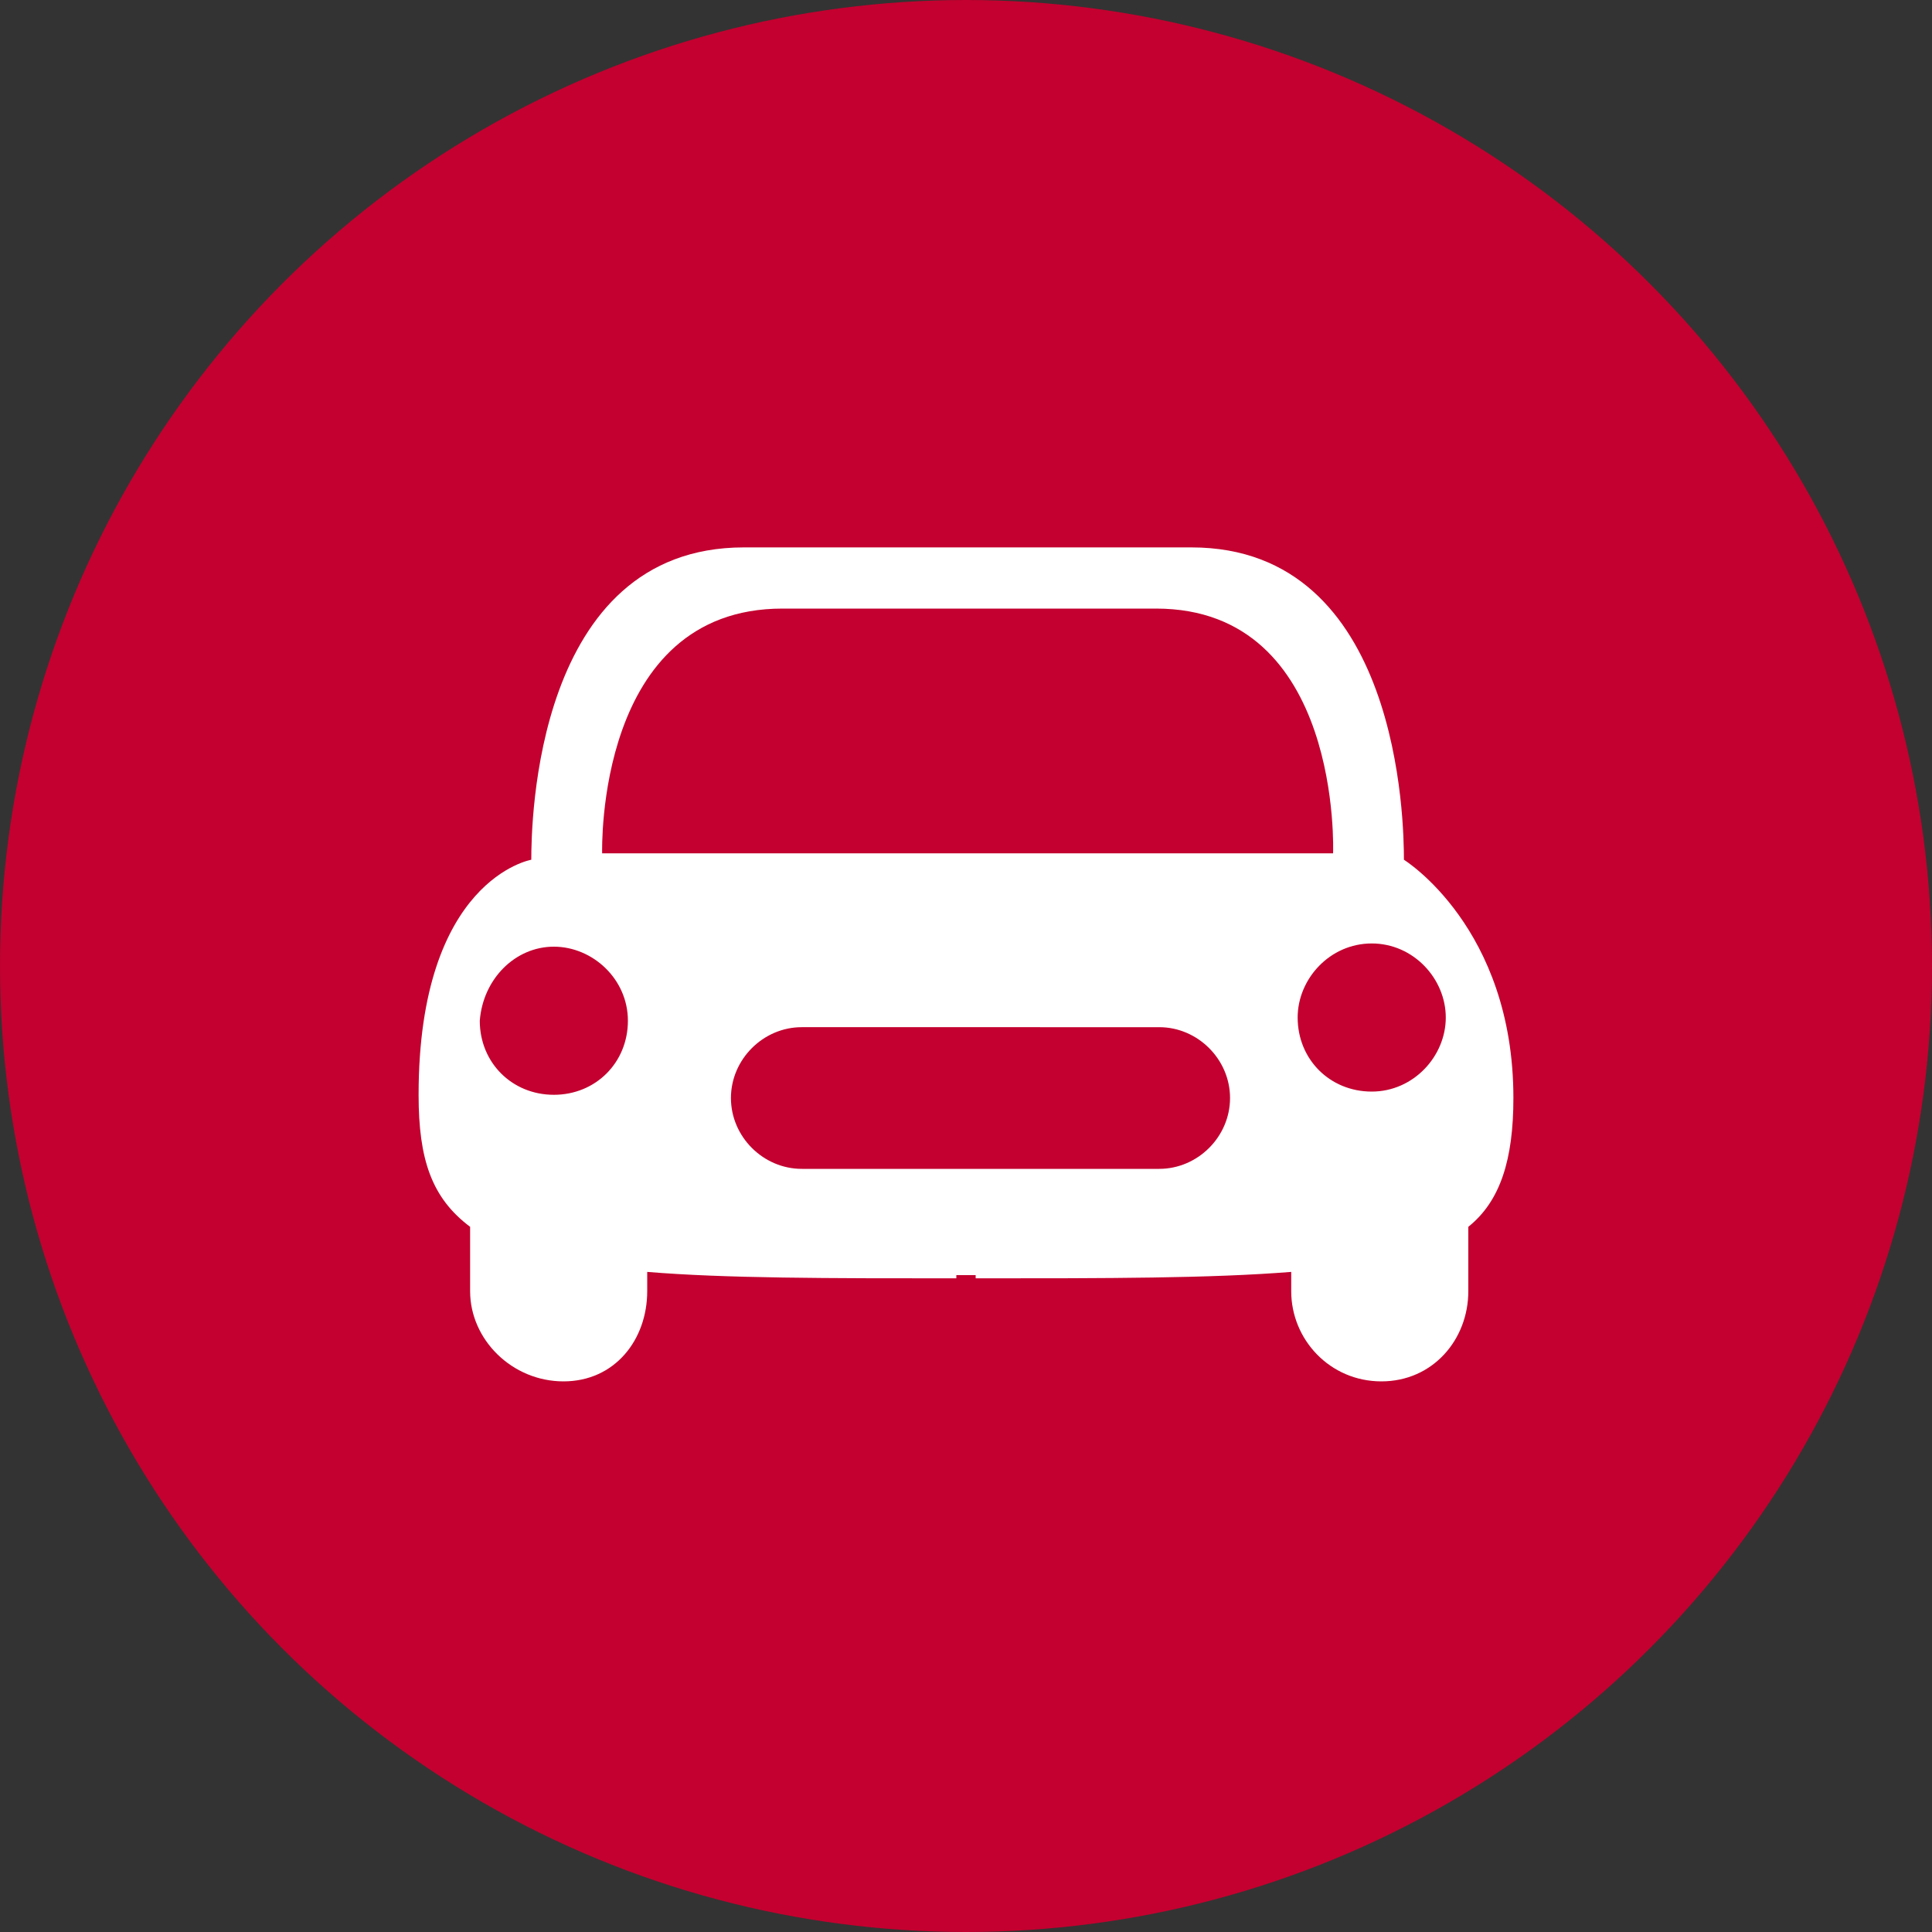
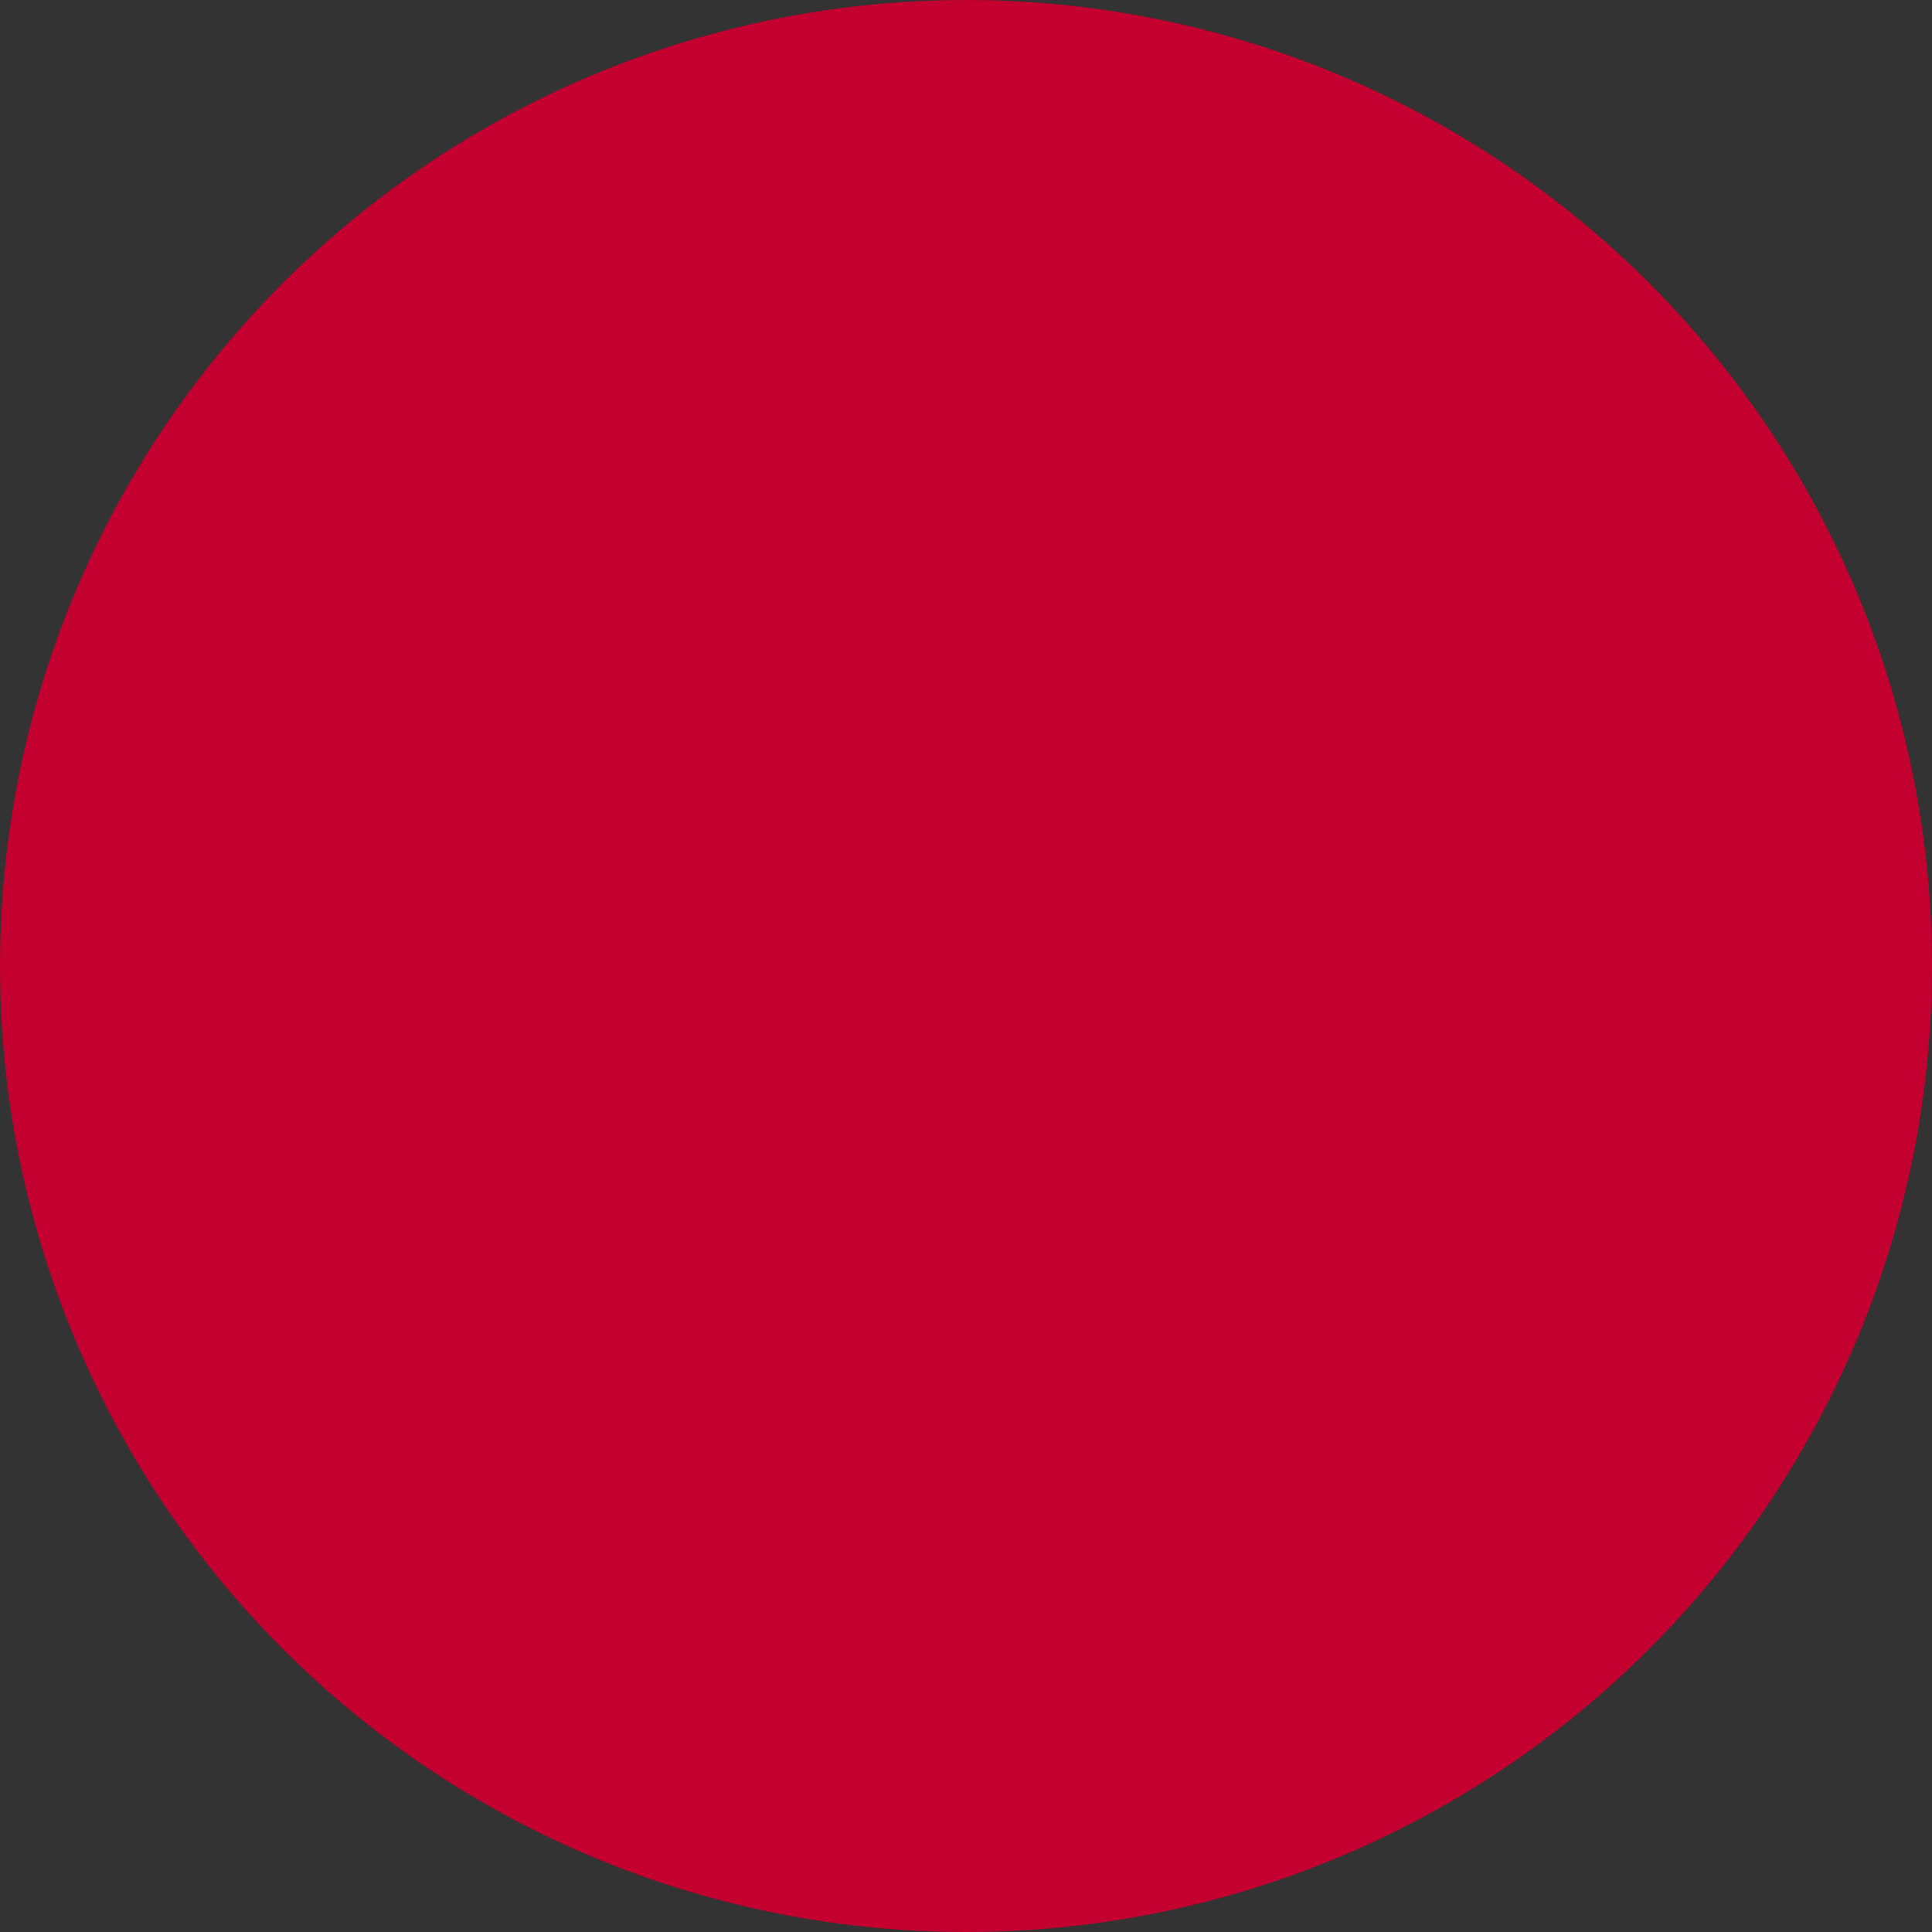
<svg xmlns="http://www.w3.org/2000/svg" version="1.1" id="Ebene_1" x="0px" y="0px" viewBox="0 0 60 60" style="enable-background:new 0 0 60 60;" xml:space="preserve">
  <rect x="0" y="0" width="60" height="60" fill="#333333" stroke="none" />
  <style type="text/css">
	.st0{fill:#C3002F;}
	.st1{fill:#FFFFFF;}
</style>
  <circle class="st0" cx="30" cy="30" r="30" />
  <g>
    <g>
-       <path class="st1" d="M47,34.1c0-5.3-3.4-7.4-3.4-7.4l0,0c0-1.1-0.1-9.7-6.6-9.7c-6.9,0-10.9,0-13.9,0c-6.5,0-6.6,8.6-6.6,9.7h0    c0,0-3.5,0.6-3.5,7.3c0,2,0.4,3.2,1.6,4.1v2c0,1.5,1.3,2.8,2.9,2.8h0c1.6,0,2.6-1.3,2.6-2.8v-0.6c2.4,0.2,5.6,0.2,9.6,0.2v-0.1    c0,0,0.3,0,0.4,0s0.2,0,0.2,0v0.1c4.1,0,7.3,0,9.8-0.2v0.6c0,1.5,1.2,2.8,2.8,2.8h0c1.6,0,2.7-1.3,2.7-2.8v-2    C46.6,37.3,47,36,47,34.1z M44.9,31.6c0,1.2-1,2.3-2.3,2.3s-2.3-1-2.3-2.3c0-1.2,1-2.3,2.3-2.3S44.9,30.4,44.9,31.6z M24.3,18.9    c5.8,0,5.8,0,5.8,0s0,0,5.8,0s5.5,7.6,5.5,7.6H30.1H18.7C18.7,26.4,18.5,18.9,24.3,18.9z M17.2,29.4c1.2,0,2.3,1,2.3,2.3    s-1,2.3-2.3,2.3s-2.3-1-2.3-2.3C15,30.4,16,29.4,17.2,29.4z M36,36.3H24.9c-1.2,0-2.2-1-2.2-2.2c0-1.2,1-2.2,2.2-2.2H36    c1.2,0,2.2,1,2.2,2.2C38.2,35.3,37.2,36.3,36,36.3z" />
-     </g>
+       </g>
  </g>
</svg>